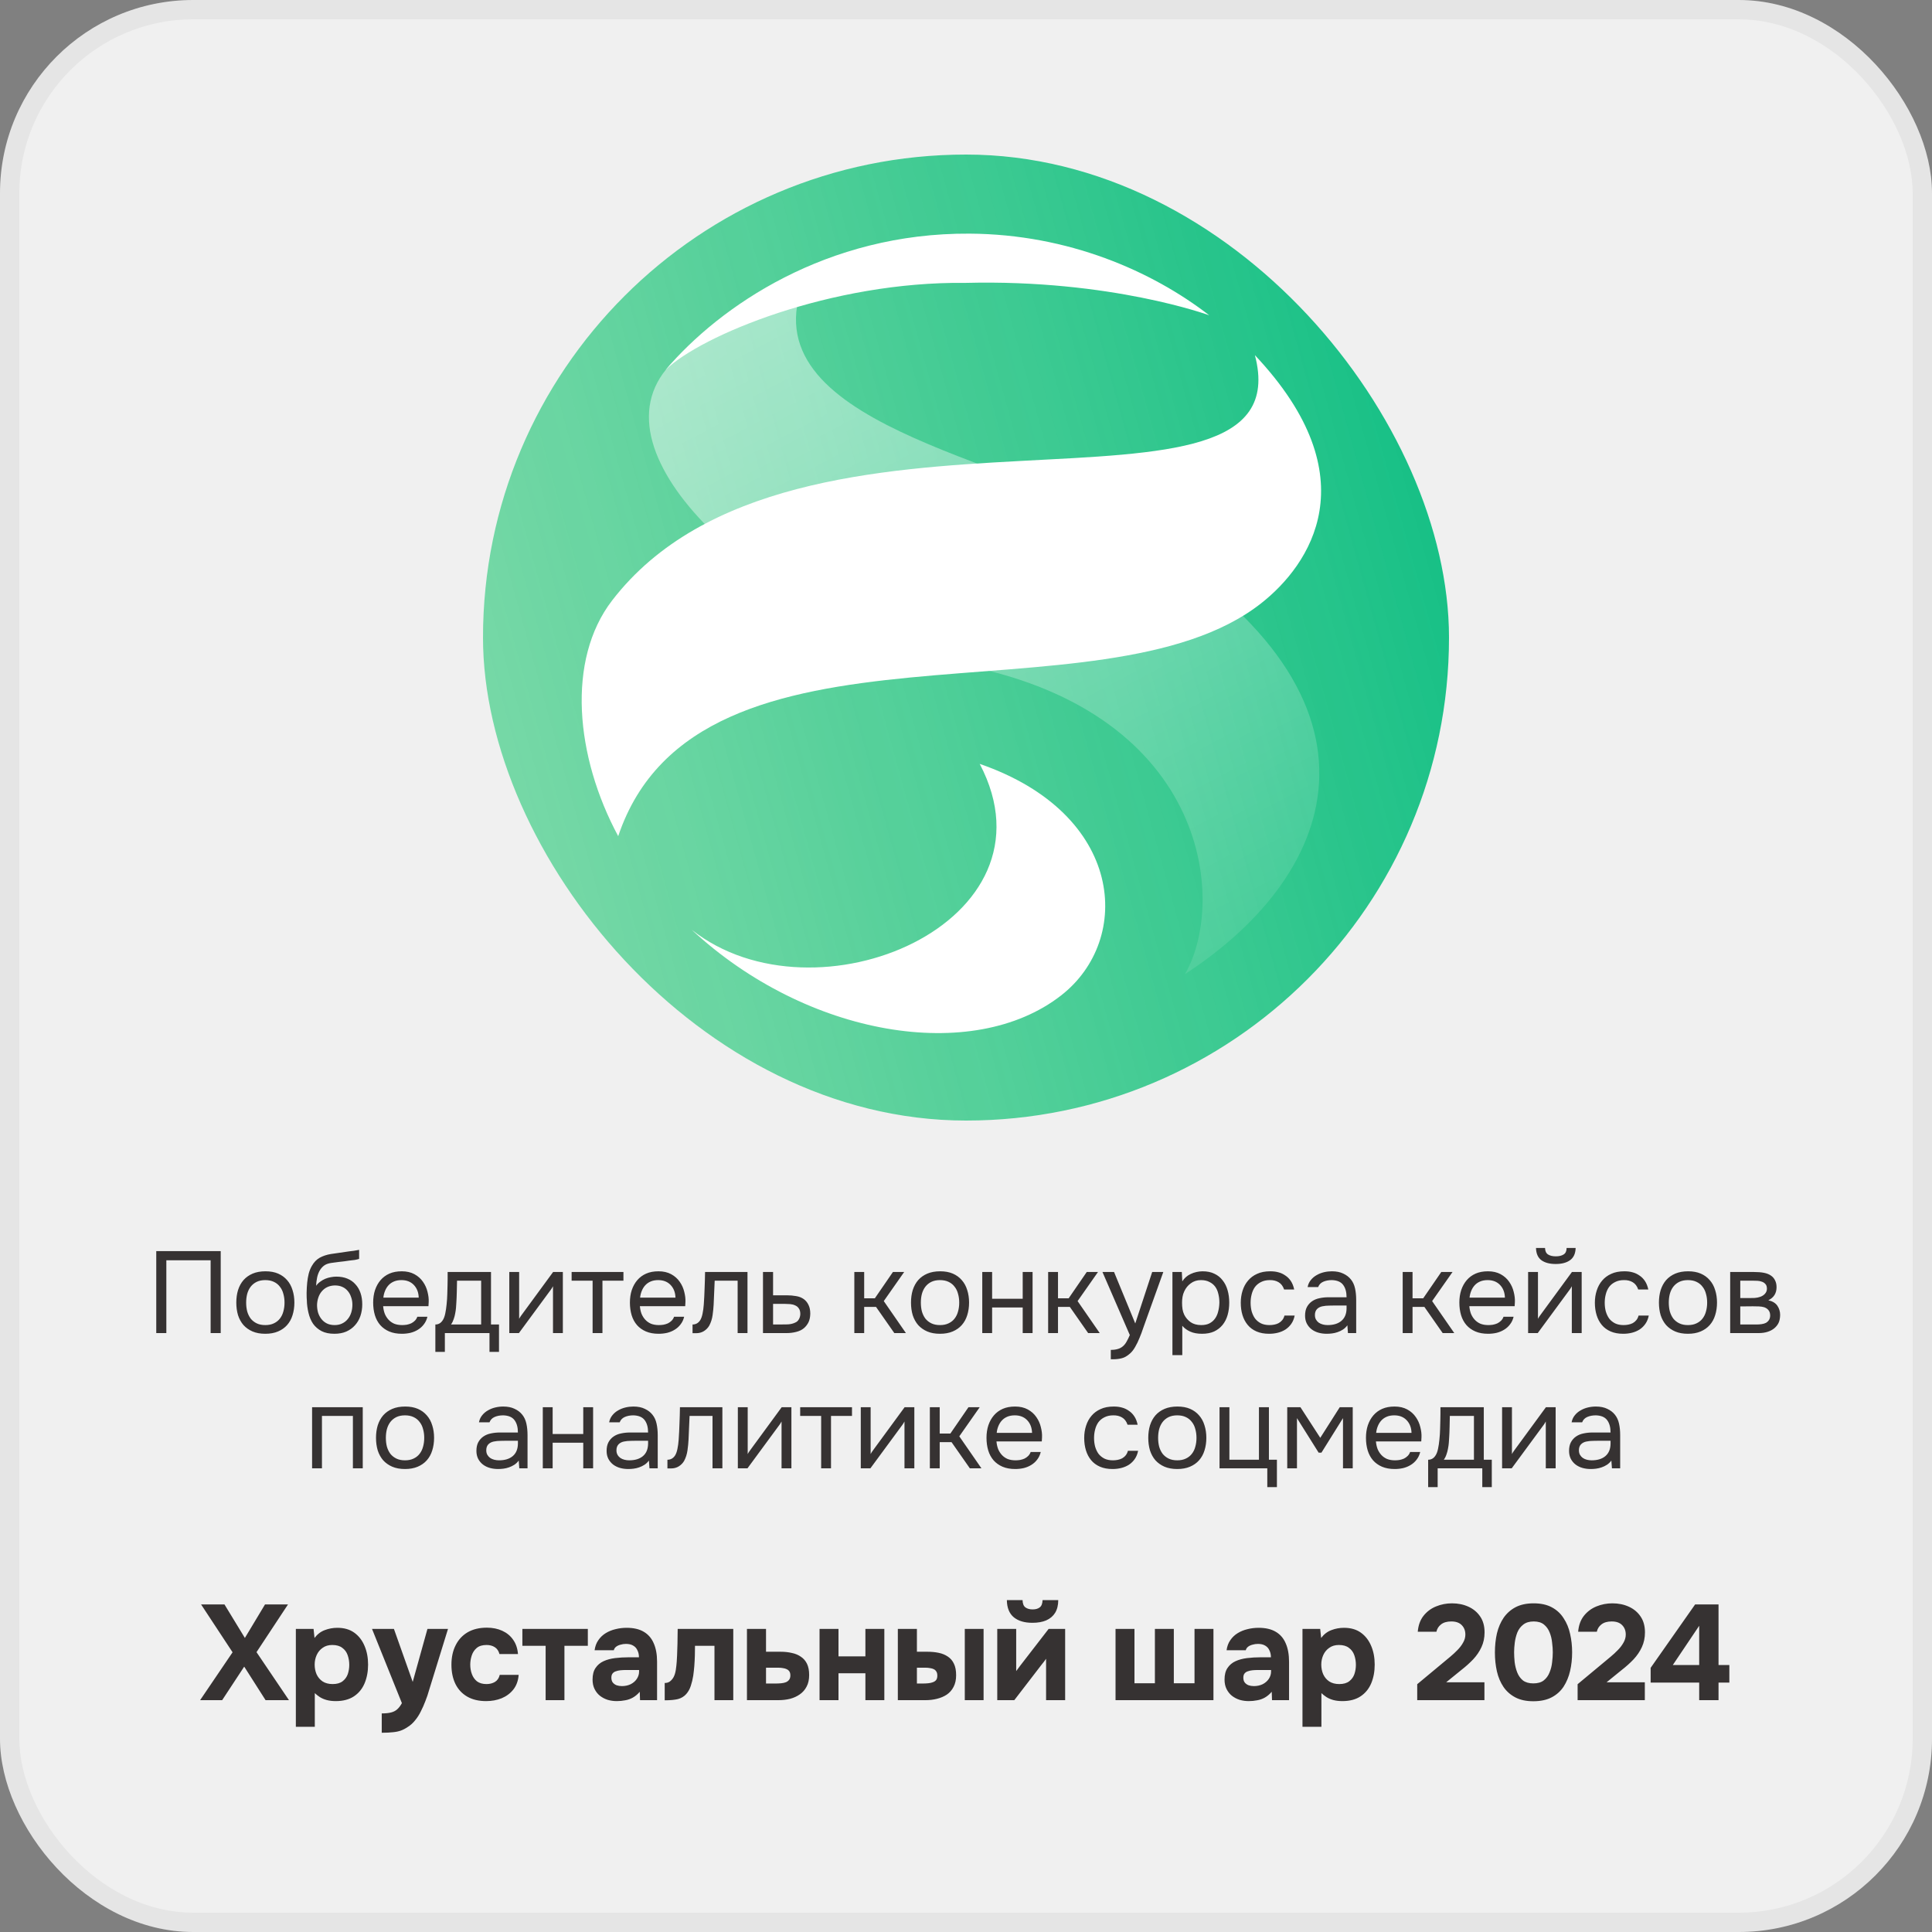
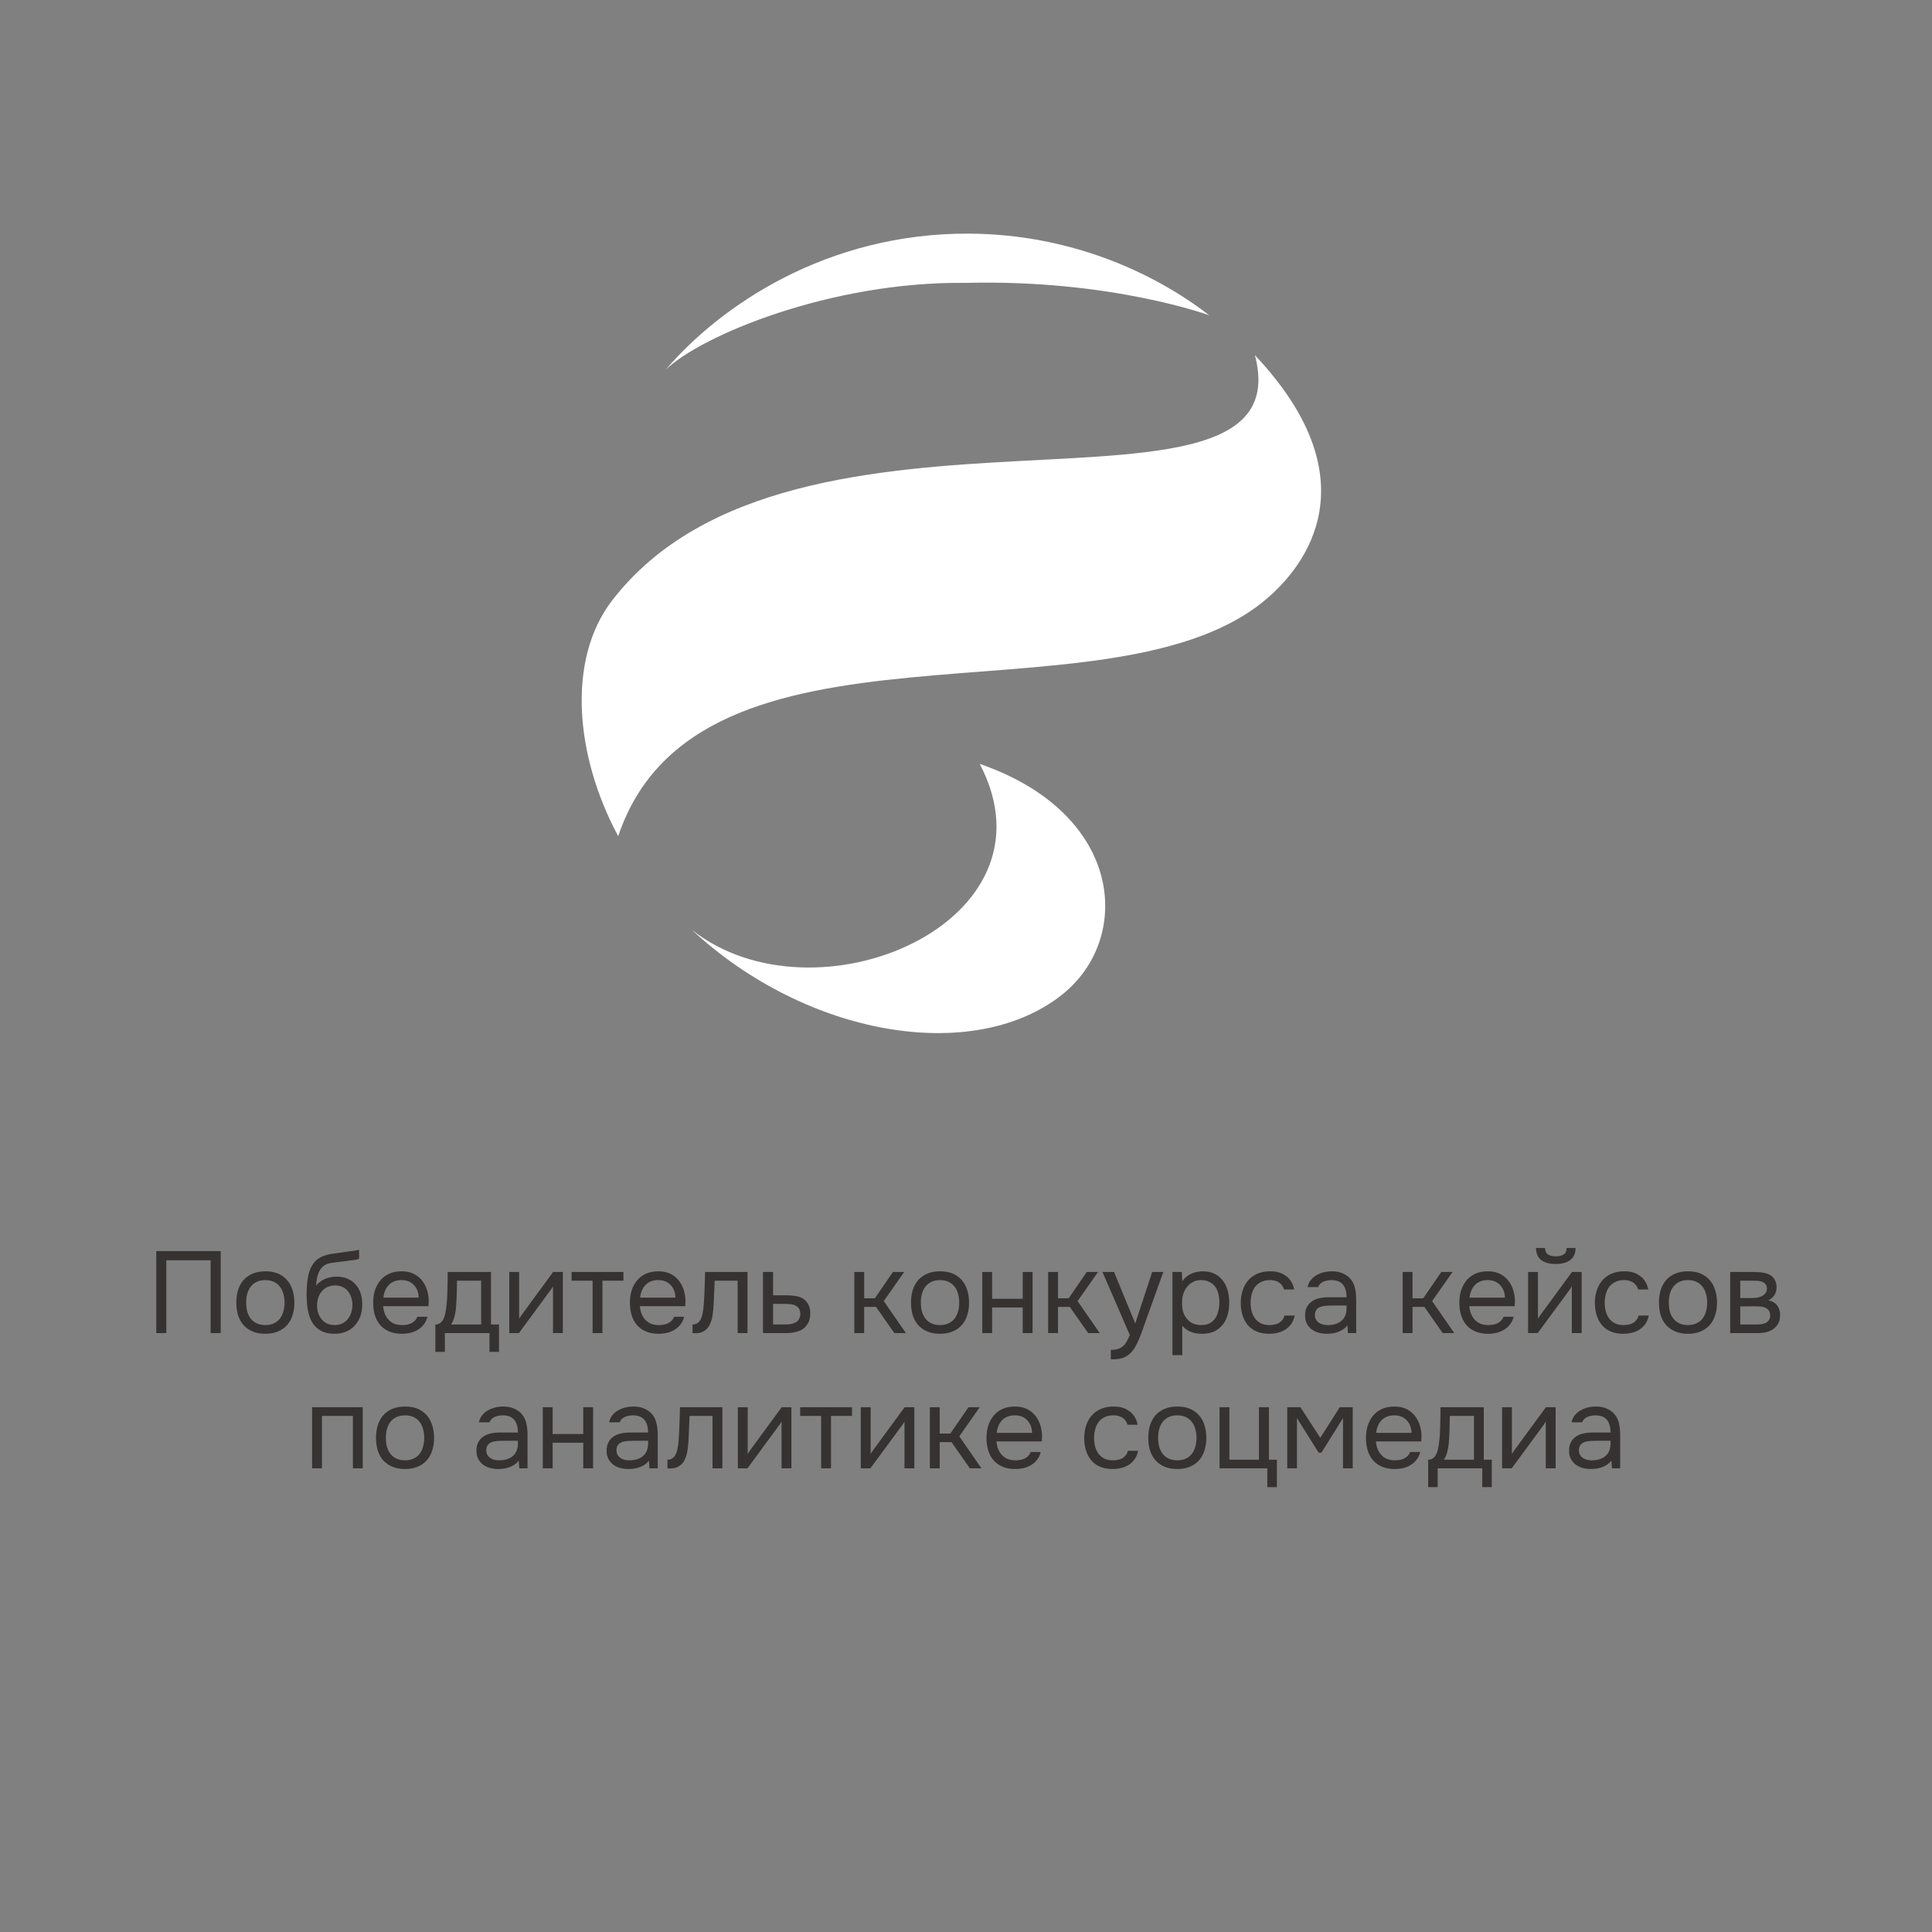
<svg xmlns="http://www.w3.org/2000/svg" width="100" height="100" viewBox="0 0 100 100" fill="none">
  <rect x="0" y="0" width="100" height="100" fill="#808080" stroke="none" />
-   <rect width="100" height="100" rx="10" fill="#F0F0F0" />
-   <rect x="0.5" y="0.5" width="99" height="99" rx="9.5" stroke="black" stroke-opacity="0.05" />
  <path d="M11.424 69H10.902V65.232H8.61V69H8.088V64.758H11.424V69ZM13.743 65.802C13.995 65.802 14.213 65.842 14.397 65.922C14.581 66.002 14.735 66.114 14.859 66.258C14.987 66.402 15.081 66.574 15.141 66.774C15.205 66.97 15.237 67.186 15.237 67.422C15.237 67.658 15.205 67.876 15.141 68.076C15.081 68.272 14.987 68.442 14.859 68.586C14.735 68.726 14.579 68.836 14.391 68.916C14.203 68.996 13.983 69.036 13.731 69.036C13.479 69.036 13.259 68.996 13.071 68.916C12.887 68.836 12.731 68.726 12.603 68.586C12.479 68.442 12.385 68.272 12.321 68.076C12.261 67.876 12.231 67.658 12.231 67.422C12.231 67.186 12.261 66.97 12.321 66.774C12.385 66.574 12.479 66.402 12.603 66.258C12.731 66.114 12.889 66.002 13.077 65.922C13.265 65.842 13.487 65.802 13.743 65.802ZM13.731 68.586C13.903 68.586 14.051 68.556 14.175 68.496C14.303 68.436 14.407 68.354 14.487 68.25C14.571 68.142 14.631 68.018 14.667 67.878C14.707 67.738 14.727 67.586 14.727 67.422C14.727 67.262 14.707 67.112 14.667 66.972C14.631 66.828 14.571 66.704 14.487 66.6C14.407 66.492 14.303 66.408 14.175 66.348C14.051 66.288 13.903 66.258 13.731 66.258C13.559 66.258 13.411 66.288 13.287 66.348C13.163 66.408 13.059 66.492 12.975 66.6C12.895 66.704 12.835 66.828 12.795 66.972C12.759 67.112 12.741 67.262 12.741 67.422C12.741 67.586 12.759 67.738 12.795 67.878C12.835 68.018 12.895 68.142 12.975 68.25C13.059 68.354 13.163 68.436 13.287 68.496C13.411 68.556 13.559 68.586 13.731 68.586ZM16.362 66.552C16.422 66.468 16.492 66.398 16.572 66.342C16.652 66.282 16.738 66.232 16.83 66.192C16.926 66.152 17.022 66.124 17.118 66.108C17.218 66.088 17.314 66.078 17.406 66.078C17.622 66.078 17.812 66.112 17.976 66.18C18.144 66.248 18.284 66.346 18.396 66.474C18.512 66.598 18.6 66.748 18.66 66.924C18.72 67.1 18.75 67.296 18.75 67.512C18.75 67.728 18.718 67.93 18.654 68.118C18.59 68.302 18.496 68.462 18.372 68.598C18.252 68.734 18.102 68.842 17.922 68.922C17.746 68.998 17.542 69.036 17.31 69.036C17.046 69.036 16.824 68.99 16.644 68.898C16.464 68.802 16.318 68.676 16.206 68.52C16.098 68.36 16.018 68.17 15.966 67.95C15.914 67.73 15.886 67.514 15.882 67.302C15.874 67.238 15.87 67.11 15.87 66.918C15.874 66.722 15.884 66.546 15.9 66.39C15.916 66.23 15.942 66.076 15.978 65.928C16.018 65.776 16.072 65.642 16.14 65.526C16.248 65.334 16.384 65.192 16.548 65.1C16.716 65.008 16.908 64.944 17.124 64.908C17.192 64.896 17.344 64.874 17.58 64.842C17.82 64.806 17.984 64.782 18.072 64.77C18.148 64.762 18.23 64.752 18.318 64.74C18.41 64.724 18.5 64.708 18.588 64.692V65.16C18.528 65.18 18.454 65.198 18.366 65.214C18.278 65.226 18.178 65.238 18.066 65.25C17.986 65.262 17.902 65.274 17.814 65.286C17.73 65.294 17.642 65.304 17.55 65.316C17.462 65.324 17.326 65.342 17.142 65.37C17.006 65.39 16.894 65.428 16.806 65.484C16.722 65.54 16.648 65.614 16.584 65.706C16.508 65.818 16.452 65.954 16.416 66.114C16.384 66.27 16.366 66.416 16.362 66.552ZM17.322 68.586C17.47 68.586 17.6 68.558 17.712 68.502C17.828 68.446 17.924 68.37 18 68.274C18.08 68.178 18.14 68.066 18.18 67.938C18.22 67.81 18.24 67.674 18.24 67.53C18.24 67.39 18.218 67.26 18.174 67.14C18.134 67.016 18.076 66.91 18 66.822C17.924 66.73 17.832 66.66 17.724 66.612C17.616 66.56 17.484 66.534 17.328 66.534C17.184 66.538 17.056 66.566 16.944 66.618C16.832 66.67 16.736 66.744 16.656 66.84C16.576 66.932 16.516 67.04 16.476 67.164C16.436 67.284 16.414 67.41 16.41 67.542C16.41 67.682 16.428 67.816 16.464 67.944C16.504 68.068 16.562 68.178 16.638 68.274C16.714 68.37 16.808 68.446 16.92 68.502C17.036 68.558 17.17 68.586 17.322 68.586ZM19.831 67.608C19.843 67.748 19.871 67.878 19.915 67.998C19.963 68.114 20.027 68.216 20.107 68.304C20.187 68.392 20.285 68.462 20.401 68.514C20.521 68.562 20.659 68.586 20.815 68.586C20.891 68.586 20.969 68.58 21.049 68.568C21.133 68.552 21.211 68.528 21.283 68.496C21.355 68.46 21.419 68.414 21.475 68.358C21.531 68.302 21.573 68.234 21.601 68.154H22.123C22.087 68.306 22.025 68.438 21.937 68.55C21.853 68.662 21.751 68.754 21.631 68.826C21.515 68.898 21.385 68.952 21.241 68.988C21.097 69.02 20.951 69.036 20.803 69.036C20.551 69.036 20.331 68.996 20.143 68.916C19.959 68.836 19.805 68.726 19.681 68.586C19.557 68.442 19.465 68.272 19.405 68.076C19.345 67.876 19.315 67.658 19.315 67.422C19.315 67.186 19.347 66.97 19.411 66.774C19.479 66.574 19.575 66.402 19.699 66.258C19.823 66.114 19.975 66.002 20.155 65.922C20.335 65.842 20.549 65.802 20.797 65.802C21.049 65.802 21.267 65.852 21.451 65.952C21.635 66.052 21.783 66.184 21.895 66.348C22.007 66.508 22.085 66.682 22.129 66.87C22.177 67.058 22.197 67.232 22.189 67.392C22.189 67.428 22.187 67.464 22.183 67.5C22.183 67.536 22.181 67.572 22.177 67.608H19.831ZM21.673 67.164C21.665 66.896 21.581 66.678 21.421 66.51C21.261 66.342 21.047 66.258 20.779 66.258C20.631 66.258 20.501 66.282 20.389 66.33C20.277 66.378 20.183 66.444 20.107 66.528C20.031 66.612 19.971 66.71 19.927 66.822C19.883 66.93 19.855 67.044 19.843 67.164H21.673ZM23.164 66.534C23.168 66.418 23.17 66.302 23.17 66.186C23.17 66.07 23.17 65.954 23.17 65.838H25.414V68.556H25.828V69.972H25.336V69H23.026V69.972H22.534V68.556C22.694 68.556 22.82 68.484 22.912 68.34C22.968 68.26 23.012 68.146 23.044 67.998C23.076 67.846 23.1 67.686 23.116 67.518C23.136 67.334 23.148 67.152 23.152 66.972C23.16 66.788 23.164 66.642 23.164 66.534ZM24.904 66.288H23.656C23.652 66.456 23.648 66.644 23.644 66.852C23.64 67.06 23.632 67.254 23.62 67.434C23.616 67.514 23.61 67.602 23.602 67.698C23.594 67.79 23.58 67.886 23.56 67.986C23.544 68.082 23.518 68.18 23.482 68.28C23.45 68.38 23.404 68.472 23.344 68.556H24.904V66.288ZM26.859 69H26.361V65.838H26.871V68.262C26.899 68.206 26.937 68.146 26.985 68.082C27.033 68.014 27.071 67.962 27.099 67.926L28.629 65.838H29.133V69H28.623V66.576C28.591 66.636 28.555 66.694 28.515 66.75C28.479 66.802 28.445 66.848 28.413 66.888L26.859 69ZM32.269 65.838V66.288H31.183V69H30.673V66.288H29.587V65.838H32.269ZM33.12 67.608C33.132 67.748 33.16 67.878 33.204 67.998C33.252 68.114 33.316 68.216 33.396 68.304C33.476 68.392 33.574 68.462 33.69 68.514C33.81 68.562 33.948 68.586 34.104 68.586C34.18 68.586 34.258 68.58 34.338 68.568C34.422 68.552 34.5 68.528 34.572 68.496C34.644 68.46 34.708 68.414 34.764 68.358C34.82 68.302 34.862 68.234 34.89 68.154H35.412C35.376 68.306 35.314 68.438 35.226 68.55C35.142 68.662 35.04 68.754 34.92 68.826C34.804 68.898 34.674 68.952 34.53 68.988C34.386 69.02 34.24 69.036 34.092 69.036C33.84 69.036 33.62 68.996 33.432 68.916C33.248 68.836 33.094 68.726 32.97 68.586C32.846 68.442 32.754 68.272 32.694 68.076C32.634 67.876 32.604 67.658 32.604 67.422C32.604 67.186 32.636 66.97 32.7 66.774C32.768 66.574 32.864 66.402 32.988 66.258C33.112 66.114 33.264 66.002 33.444 65.922C33.624 65.842 33.838 65.802 34.086 65.802C34.338 65.802 34.556 65.852 34.74 65.952C34.924 66.052 35.072 66.184 35.184 66.348C35.296 66.508 35.374 66.682 35.418 66.87C35.466 67.058 35.486 67.232 35.478 67.392C35.478 67.428 35.476 67.464 35.472 67.5C35.472 67.536 35.47 67.572 35.466 67.608H33.12ZM34.962 67.164C34.954 66.896 34.87 66.678 34.71 66.51C34.55 66.342 34.336 66.258 34.068 66.258C33.92 66.258 33.79 66.282 33.678 66.33C33.566 66.378 33.472 66.444 33.396 66.528C33.32 66.612 33.26 66.71 33.216 66.822C33.172 66.93 33.144 67.044 33.132 67.164H34.962ZM36.428 67.518C36.448 67.23 36.462 66.95 36.47 66.678C36.482 66.406 36.49 66.126 36.494 65.838H38.69V69H38.18V66.288H36.992L36.938 67.53C36.93 67.69 36.912 67.87 36.884 68.07C36.856 68.27 36.798 68.452 36.71 68.616C36.642 68.732 36.55 68.826 36.434 68.898C36.318 68.97 36.184 69.006 36.032 69.006H35.846V68.556C36.006 68.556 36.134 68.488 36.23 68.352C36.286 68.272 36.33 68.156 36.362 68.004C36.394 67.852 36.416 67.69 36.428 67.518ZM39.492 65.838H40.014V67.044H40.71C40.89 67.044 41.056 67.058 41.208 67.086C41.36 67.11 41.492 67.162 41.604 67.242C41.712 67.322 41.794 67.424 41.85 67.548C41.91 67.668 41.94 67.818 41.94 67.998C41.936 68.178 41.904 68.328 41.844 68.448C41.784 68.564 41.708 68.662 41.616 68.742C41.508 68.834 41.372 68.9 41.208 68.94C41.048 68.98 40.884 69 40.716 69H39.492V65.838ZM40.314 68.556C40.466 68.556 40.618 68.554 40.77 68.55C40.922 68.542 41.054 68.51 41.166 68.454C41.242 68.422 41.302 68.368 41.346 68.292C41.394 68.212 41.42 68.12 41.424 68.016C41.424 67.892 41.398 67.794 41.346 67.722C41.298 67.65 41.234 67.598 41.154 67.566C41.078 67.53 40.992 67.508 40.896 67.5C40.8 67.492 40.706 67.488 40.614 67.488H40.014V68.556H40.314ZM44.22 69V65.838H44.73V67.2H45.282L46.218 65.838H46.8L45.744 67.344L46.89 69H46.29L45.342 67.644H44.73V69H44.22ZM48.665 65.802C48.917 65.802 49.135 65.842 49.319 65.922C49.503 66.002 49.657 66.114 49.781 66.258C49.909 66.402 50.003 66.574 50.063 66.774C50.127 66.97 50.159 67.186 50.159 67.422C50.159 67.658 50.127 67.876 50.063 68.076C50.003 68.272 49.909 68.442 49.781 68.586C49.657 68.726 49.501 68.836 49.313 68.916C49.125 68.996 48.905 69.036 48.653 69.036C48.401 69.036 48.181 68.996 47.993 68.916C47.809 68.836 47.653 68.726 47.525 68.586C47.401 68.442 47.307 68.272 47.243 68.076C47.183 67.876 47.153 67.658 47.153 67.422C47.153 67.186 47.183 66.97 47.243 66.774C47.307 66.574 47.401 66.402 47.525 66.258C47.653 66.114 47.811 66.002 47.999 65.922C48.187 65.842 48.409 65.802 48.665 65.802ZM48.653 68.586C48.825 68.586 48.973 68.556 49.097 68.496C49.225 68.436 49.329 68.354 49.409 68.25C49.493 68.142 49.553 68.018 49.589 67.878C49.629 67.738 49.649 67.586 49.649 67.422C49.649 67.262 49.629 67.112 49.589 66.972C49.553 66.828 49.493 66.704 49.409 66.6C49.329 66.492 49.225 66.408 49.097 66.348C48.973 66.288 48.825 66.258 48.653 66.258C48.481 66.258 48.333 66.288 48.209 66.348C48.085 66.408 47.981 66.492 47.897 66.6C47.817 66.704 47.757 66.828 47.717 66.972C47.681 67.112 47.663 67.262 47.663 67.422C47.663 67.586 47.681 67.738 47.717 67.878C47.757 68.018 47.817 68.142 47.897 68.25C47.981 68.354 48.085 68.436 48.209 68.496C48.333 68.556 48.481 68.586 48.653 68.586ZM50.842 69V65.838H51.352V67.224H52.935V65.838H53.446V69H52.935V67.674H51.352V69H50.842ZM54.252 69V65.838H54.762V67.2H55.314L56.25 65.838H56.832L55.776 67.344L56.922 69H56.322L55.374 67.644H54.762V69H54.252ZM59.637 65.838H60.213L59.319 68.328C59.271 68.456 59.219 68.602 59.163 68.766C59.111 68.926 59.051 69.086 58.983 69.246C58.919 69.41 58.845 69.564 58.761 69.708C58.681 69.852 58.591 69.968 58.491 70.056C58.343 70.188 58.201 70.27 58.065 70.302C57.929 70.338 57.775 70.356 57.603 70.356H57.495V69.87C57.639 69.87 57.761 69.854 57.861 69.822C57.961 69.794 58.047 69.748 58.119 69.684C58.195 69.62 58.259 69.54 58.311 69.444C58.367 69.348 58.423 69.234 58.479 69.102L57.063 65.838H57.663L58.761 68.502L59.637 65.838ZM61.195 70.14H60.685V65.838H61.171L61.195 66.324C61.303 66.152 61.449 66.024 61.633 65.94C61.821 65.852 62.023 65.806 62.239 65.802C62.483 65.802 62.689 65.844 62.857 65.928C63.029 66.008 63.171 66.122 63.283 66.27C63.399 66.414 63.485 66.586 63.541 66.786C63.597 66.982 63.625 67.194 63.625 67.422C63.625 67.654 63.597 67.868 63.541 68.064C63.485 68.26 63.399 68.43 63.283 68.574C63.167 68.718 63.021 68.832 62.845 68.916C62.669 68.996 62.459 69.036 62.215 69.036C61.975 69.036 61.771 68.998 61.603 68.922C61.435 68.846 61.299 68.746 61.195 68.622V70.14ZM62.173 68.586C62.345 68.586 62.489 68.556 62.605 68.496C62.725 68.432 62.821 68.348 62.893 68.244C62.969 68.136 63.023 68.012 63.055 67.872C63.091 67.732 63.111 67.582 63.115 67.422C63.115 67.262 63.097 67.112 63.061 66.972C63.029 66.828 62.975 66.704 62.899 66.6C62.823 66.496 62.723 66.414 62.599 66.354C62.479 66.29 62.333 66.258 62.161 66.258C61.957 66.258 61.781 66.314 61.633 66.426C61.485 66.534 61.373 66.672 61.297 66.84C61.253 66.932 61.223 67.028 61.207 67.128C61.191 67.224 61.183 67.324 61.183 67.428C61.183 67.548 61.191 67.66 61.207 67.764C61.223 67.864 61.253 67.96 61.297 68.052C61.373 68.204 61.483 68.332 61.627 68.436C61.775 68.536 61.957 68.586 62.173 68.586ZM65.692 69.036C65.439 69.036 65.222 68.996 65.037 68.916C64.853 68.836 64.701 68.724 64.582 68.58C64.462 68.436 64.371 68.266 64.311 68.07C64.251 67.874 64.222 67.66 64.222 67.428C64.222 67.204 64.254 66.994 64.317 66.798C64.382 66.598 64.475 66.426 64.6 66.282C64.724 66.134 64.879 66.018 65.067 65.934C65.255 65.846 65.484 65.802 65.751 65.802C65.912 65.802 66.053 65.82 66.177 65.856C66.302 65.888 66.418 65.942 66.525 66.018C66.638 66.09 66.734 66.186 66.814 66.306C66.894 66.426 66.951 66.572 66.987 66.744H66.466C66.406 66.568 66.309 66.442 66.177 66.366C66.049 66.29 65.897 66.254 65.722 66.258C65.549 66.258 65.397 66.292 65.266 66.36C65.138 66.424 65.034 66.51 64.954 66.618C64.877 66.726 64.822 66.852 64.785 66.996C64.749 67.136 64.731 67.28 64.731 67.428C64.731 67.584 64.749 67.732 64.785 67.872C64.826 68.012 64.883 68.136 64.96 68.244C65.04 68.348 65.141 68.432 65.266 68.496C65.389 68.556 65.537 68.586 65.71 68.586C65.793 68.586 65.876 68.578 65.956 68.562C66.04 68.546 66.115 68.52 66.183 68.484C66.255 68.444 66.317 68.392 66.37 68.328C66.421 68.264 66.46 68.186 66.484 68.094H67.011C66.98 68.258 66.921 68.4 66.838 68.52C66.757 68.636 66.657 68.734 66.537 68.814C66.418 68.89 66.285 68.946 66.141 68.982C65.998 69.018 65.847 69.036 65.692 69.036ZM69.74 68.598C69.672 68.69 69.594 68.764 69.506 68.82C69.418 68.876 69.326 68.92 69.23 68.952C69.138 68.984 69.044 69.006 68.948 69.018C68.856 69.03 68.764 69.036 68.672 69.036C68.524 69.036 68.384 69.018 68.252 68.982C68.12 68.946 68 68.888 67.892 68.808C67.788 68.728 67.704 68.628 67.64 68.508C67.58 68.388 67.55 68.252 67.55 68.1C67.55 67.92 67.582 67.77 67.646 67.65C67.714 67.526 67.804 67.426 67.916 67.35C68.028 67.274 68.156 67.222 68.3 67.194C68.448 67.162 68.604 67.146 68.768 67.146H69.698C69.698 66.878 69.64 66.666 69.524 66.51C69.408 66.35 69.212 66.266 68.936 66.258C68.768 66.258 68.62 66.286 68.492 66.342C68.364 66.398 68.276 66.49 68.228 66.618H67.682C67.71 66.474 67.766 66.352 67.85 66.252C67.934 66.148 68.034 66.064 68.15 66C68.266 65.932 68.392 65.882 68.528 65.85C68.664 65.818 68.8 65.802 68.936 65.802C69.172 65.802 69.37 65.842 69.53 65.922C69.694 65.998 69.826 66.1 69.926 66.228C70.026 66.352 70.096 66.504 70.136 66.684C70.176 66.864 70.196 67.066 70.196 67.29V69H69.77L69.74 68.598ZM69.14 67.572C69.044 67.572 68.932 67.574 68.804 67.578C68.68 67.578 68.56 67.59 68.444 67.614C68.328 67.638 68.234 67.688 68.162 67.764C68.094 67.84 68.06 67.94 68.06 68.064C68.06 68.156 68.078 68.234 68.114 68.298C68.15 68.362 68.198 68.416 68.258 68.46C68.322 68.504 68.394 68.536 68.474 68.556C68.554 68.576 68.636 68.586 68.72 68.586C69.02 68.586 69.256 68.514 69.428 68.37C69.604 68.222 69.694 68.008 69.698 67.728V67.572H69.14ZM72.603 69V65.838H73.113V67.2H73.665L74.601 65.838H75.183L74.127 67.344L75.273 69H74.673L73.725 67.644H73.113V69H72.603ZM76.052 67.608C76.064 67.748 76.092 67.878 76.136 67.998C76.184 68.114 76.248 68.216 76.328 68.304C76.408 68.392 76.506 68.462 76.622 68.514C76.742 68.562 76.88 68.586 77.036 68.586C77.112 68.586 77.19 68.58 77.27 68.568C77.354 68.552 77.432 68.528 77.504 68.496C77.576 68.46 77.64 68.414 77.696 68.358C77.752 68.302 77.794 68.234 77.822 68.154H78.344C78.308 68.306 78.246 68.438 78.158 68.55C78.074 68.662 77.972 68.754 77.852 68.826C77.736 68.898 77.606 68.952 77.462 68.988C77.318 69.02 77.172 69.036 77.024 69.036C76.772 69.036 76.552 68.996 76.364 68.916C76.18 68.836 76.026 68.726 75.902 68.586C75.778 68.442 75.686 68.272 75.626 68.076C75.566 67.876 75.536 67.658 75.536 67.422C75.536 67.186 75.568 66.97 75.632 66.774C75.7 66.574 75.796 66.402 75.92 66.258C76.044 66.114 76.196 66.002 76.376 65.922C76.556 65.842 76.77 65.802 77.018 65.802C77.27 65.802 77.488 65.852 77.672 65.952C77.856 66.052 78.004 66.184 78.116 66.348C78.228 66.508 78.306 66.682 78.35 66.87C78.398 67.058 78.418 67.232 78.41 67.392C78.41 67.428 78.408 67.464 78.404 67.5C78.404 67.536 78.402 67.572 78.398 67.608H76.052ZM77.894 67.164C77.886 66.896 77.802 66.678 77.642 66.51C77.482 66.342 77.268 66.258 77 66.258C76.852 66.258 76.722 66.282 76.61 66.33C76.498 66.378 76.404 66.444 76.328 66.528C76.252 66.612 76.192 66.71 76.148 66.822C76.104 66.93 76.076 67.044 76.064 67.164H77.894ZM80.529 65.028C80.697 65.028 80.831 64.996 80.931 64.932C81.035 64.868 81.087 64.756 81.087 64.596H81.555C81.547 64.884 81.451 65.094 81.267 65.226C81.087 65.358 80.839 65.424 80.523 65.424C80.207 65.424 79.959 65.358 79.779 65.226C79.603 65.094 79.511 64.884 79.503 64.596H79.971C79.975 64.756 80.027 64.868 80.127 64.932C80.227 64.996 80.361 65.028 80.529 65.028ZM79.593 69H79.095V65.838H79.605V68.262C79.633 68.206 79.671 68.146 79.719 68.082C79.767 68.014 79.805 67.962 79.833 67.926L81.363 65.838H81.867V69H81.357V66.576C81.325 66.636 81.289 66.694 81.249 66.75C81.213 66.802 81.179 66.848 81.147 66.888L79.593 69ZM84.02 69.036C83.768 69.036 83.55 68.996 83.366 68.916C83.182 68.836 83.03 68.724 82.91 68.58C82.79 68.436 82.7 68.266 82.64 68.07C82.58 67.874 82.55 67.66 82.55 67.428C82.55 67.204 82.582 66.994 82.646 66.798C82.71 66.598 82.804 66.426 82.928 66.282C83.052 66.134 83.208 66.018 83.396 65.934C83.584 65.846 83.812 65.802 84.08 65.802C84.24 65.802 84.382 65.82 84.506 65.856C84.63 65.888 84.746 65.942 84.854 66.018C84.966 66.09 85.062 66.186 85.142 66.306C85.222 66.426 85.28 66.572 85.316 66.744H84.794C84.734 66.568 84.638 66.442 84.506 66.366C84.378 66.29 84.226 66.254 84.05 66.258C83.878 66.258 83.726 66.292 83.594 66.36C83.466 66.424 83.362 66.51 83.282 66.618C83.206 66.726 83.15 66.852 83.114 66.996C83.078 67.136 83.06 67.28 83.06 67.428C83.06 67.584 83.078 67.732 83.114 67.872C83.154 68.012 83.212 68.136 83.288 68.244C83.368 68.348 83.47 68.432 83.594 68.496C83.718 68.556 83.866 68.586 84.038 68.586C84.122 68.586 84.204 68.578 84.284 68.562C84.368 68.546 84.444 68.52 84.512 68.484C84.584 68.444 84.646 68.392 84.698 68.328C84.75 68.264 84.788 68.186 84.812 68.094H85.34C85.308 68.258 85.25 68.4 85.166 68.52C85.086 68.636 84.986 68.734 84.866 68.814C84.746 68.89 84.614 68.946 84.47 68.982C84.326 69.018 84.176 69.036 84.02 69.036ZM87.378 65.802C87.63 65.802 87.848 65.842 88.032 65.922C88.216 66.002 88.37 66.114 88.494 66.258C88.622 66.402 88.716 66.574 88.776 66.774C88.84 66.97 88.872 67.186 88.872 67.422C88.872 67.658 88.84 67.876 88.776 68.076C88.716 68.272 88.622 68.442 88.494 68.586C88.37 68.726 88.214 68.836 88.026 68.916C87.838 68.996 87.618 69.036 87.366 69.036C87.114 69.036 86.894 68.996 86.706 68.916C86.522 68.836 86.366 68.726 86.238 68.586C86.114 68.442 86.02 68.272 85.956 68.076C85.896 67.876 85.866 67.658 85.866 67.422C85.866 67.186 85.896 66.97 85.956 66.774C86.02 66.574 86.114 66.402 86.238 66.258C86.366 66.114 86.524 66.002 86.712 65.922C86.9 65.842 87.122 65.802 87.378 65.802ZM87.366 68.586C87.538 68.586 87.686 68.556 87.81 68.496C87.938 68.436 88.042 68.354 88.122 68.25C88.206 68.142 88.266 68.018 88.302 67.878C88.342 67.738 88.362 67.586 88.362 67.422C88.362 67.262 88.342 67.112 88.302 66.972C88.266 66.828 88.206 66.704 88.122 66.6C88.042 66.492 87.938 66.408 87.81 66.348C87.686 66.288 87.538 66.258 87.366 66.258C87.194 66.258 87.046 66.288 86.922 66.348C86.798 66.408 86.694 66.492 86.61 66.6C86.53 66.704 86.47 66.828 86.43 66.972C86.394 67.112 86.376 67.262 86.376 67.422C86.376 67.586 86.394 67.738 86.43 67.878C86.47 68.018 86.53 68.142 86.61 68.25C86.694 68.354 86.798 68.436 86.922 68.496C87.046 68.556 87.194 68.586 87.366 68.586ZM89.554 65.838H90.778C90.982 65.838 91.156 65.852 91.3 65.88C91.448 65.908 91.572 65.958 91.672 66.03C91.76 66.09 91.828 66.17 91.876 66.27C91.928 66.37 91.954 66.488 91.954 66.624C91.954 66.94 91.812 67.166 91.528 67.302C91.744 67.35 91.9 67.444 91.996 67.584C92.092 67.724 92.14 67.884 92.14 68.064C92.136 68.232 92.108 68.37 92.056 68.478C92.004 68.582 91.93 68.674 91.834 68.754C91.742 68.83 91.628 68.89 91.492 68.934C91.356 68.978 91.202 69 91.03 69H89.554V65.838ZM90.076 66.288V67.188H90.514C90.614 67.188 90.716 67.186 90.82 67.182C90.924 67.174 91.016 67.156 91.096 67.128C91.196 67.096 91.28 67.044 91.348 66.972C91.416 66.9 91.452 66.814 91.456 66.714C91.456 66.598 91.43 66.514 91.378 66.462C91.33 66.406 91.27 66.366 91.198 66.342C91.126 66.314 91.048 66.298 90.964 66.294C90.88 66.29 90.802 66.288 90.73 66.288H90.076ZM90.076 68.556H90.91C91.002 68.556 91.09 68.55 91.174 68.538C91.262 68.526 91.338 68.504 91.402 68.472C91.466 68.436 91.518 68.388 91.558 68.328C91.598 68.268 91.62 68.192 91.624 68.1C91.624 67.98 91.596 67.886 91.54 67.818C91.484 67.746 91.408 67.694 91.312 67.662C91.232 67.638 91.142 67.624 91.042 67.62C90.942 67.616 90.838 67.614 90.73 67.614L90.076 67.62V68.556ZM16.154 76V72.838H18.776V76H18.266V73.288H16.664V76H16.154ZM20.974 72.802C21.226 72.802 21.444 72.842 21.628 72.922C21.812 73.002 21.966 73.114 22.09 73.258C22.218 73.402 22.312 73.574 22.372 73.774C22.436 73.97 22.468 74.186 22.468 74.422C22.468 74.658 22.436 74.876 22.372 75.076C22.312 75.272 22.218 75.442 22.09 75.586C21.966 75.726 21.81 75.836 21.622 75.916C21.434 75.996 21.214 76.036 20.962 76.036C20.71 76.036 20.49 75.996 20.302 75.916C20.118 75.836 19.962 75.726 19.834 75.586C19.71 75.442 19.616 75.272 19.552 75.076C19.492 74.876 19.462 74.658 19.462 74.422C19.462 74.186 19.492 73.97 19.552 73.774C19.616 73.574 19.71 73.402 19.834 73.258C19.962 73.114 20.12 73.002 20.308 72.922C20.496 72.842 20.718 72.802 20.974 72.802ZM20.962 75.586C21.134 75.586 21.282 75.556 21.406 75.496C21.534 75.436 21.638 75.354 21.718 75.25C21.802 75.142 21.862 75.018 21.898 74.878C21.938 74.738 21.958 74.586 21.958 74.422C21.958 74.262 21.938 74.112 21.898 73.972C21.862 73.828 21.802 73.704 21.718 73.6C21.638 73.492 21.534 73.408 21.406 73.348C21.282 73.288 21.134 73.258 20.962 73.258C20.79 73.258 20.642 73.288 20.518 73.348C20.394 73.408 20.29 73.492 20.206 73.6C20.126 73.704 20.066 73.828 20.026 73.972C19.99 74.112 19.972 74.262 19.972 74.422C19.972 74.586 19.99 74.738 20.026 74.878C20.066 75.018 20.126 75.142 20.206 75.25C20.29 75.354 20.394 75.436 20.518 75.496C20.642 75.556 20.79 75.586 20.962 75.586ZM26.849 75.598C26.781 75.69 26.703 75.764 26.615 75.82C26.527 75.876 26.435 75.92 26.339 75.952C26.247 75.984 26.153 76.006 26.057 76.018C25.965 76.03 25.873 76.036 25.781 76.036C25.633 76.036 25.493 76.018 25.361 75.982C25.229 75.946 25.109 75.888 25.001 75.808C24.897 75.728 24.813 75.628 24.749 75.508C24.689 75.388 24.659 75.252 24.659 75.1C24.659 74.92 24.691 74.77 24.755 74.65C24.823 74.526 24.913 74.426 25.025 74.35C25.137 74.274 25.265 74.222 25.409 74.194C25.557 74.162 25.713 74.146 25.877 74.146H26.807C26.807 73.878 26.749 73.666 26.633 73.51C26.517 73.35 26.321 73.266 26.045 73.258C25.877 73.258 25.729 73.286 25.601 73.342C25.473 73.398 25.385 73.49 25.337 73.618H24.791C24.819 73.474 24.875 73.352 24.959 73.252C25.043 73.148 25.143 73.064 25.259 73C25.375 72.932 25.501 72.882 25.637 72.85C25.773 72.818 25.909 72.802 26.045 72.802C26.281 72.802 26.479 72.842 26.639 72.922C26.803 72.998 26.935 73.1 27.035 73.228C27.135 73.352 27.205 73.504 27.245 73.684C27.285 73.864 27.305 74.066 27.305 74.29V76H26.879L26.849 75.598ZM26.249 74.572C26.153 74.572 26.041 74.574 25.913 74.578C25.789 74.578 25.669 74.59 25.553 74.614C25.437 74.638 25.343 74.688 25.271 74.764C25.203 74.84 25.169 74.94 25.169 75.064C25.169 75.156 25.187 75.234 25.223 75.298C25.259 75.362 25.307 75.416 25.367 75.46C25.431 75.504 25.503 75.536 25.583 75.556C25.663 75.576 25.745 75.586 25.829 75.586C26.129 75.586 26.365 75.514 26.537 75.37C26.713 75.222 26.803 75.008 26.807 74.728V74.572H26.249ZM28.095 76V72.838H28.605V74.224H30.189V72.838H30.699V76H30.189V74.674H28.605V76H28.095ZM33.587 75.598C33.52 75.69 33.441 75.764 33.353 75.82C33.266 75.876 33.173 75.92 33.078 75.952C32.986 75.984 32.892 76.006 32.795 76.018C32.703 76.03 32.611 76.036 32.52 76.036C32.371 76.036 32.231 76.018 32.099 75.982C31.968 75.946 31.848 75.888 31.739 75.808C31.636 75.728 31.552 75.628 31.488 75.508C31.427 75.388 31.398 75.252 31.398 75.1C31.398 74.92 31.43 74.77 31.494 74.65C31.561 74.526 31.651 74.426 31.764 74.35C31.875 74.274 32.004 74.222 32.148 74.194C32.295 74.162 32.452 74.146 32.615 74.146H33.545C33.545 73.878 33.487 73.666 33.371 73.51C33.255 73.35 33.059 73.266 32.783 73.258C32.615 73.258 32.468 73.286 32.34 73.342C32.212 73.398 32.123 73.49 32.075 73.618H31.529C31.558 73.474 31.613 73.352 31.698 73.252C31.782 73.148 31.881 73.064 31.997 73C32.114 72.932 32.239 72.882 32.376 72.85C32.511 72.818 32.648 72.802 32.783 72.802C33.02 72.802 33.218 72.842 33.377 72.922C33.541 72.998 33.673 73.1 33.773 73.228C33.873 73.352 33.944 73.504 33.983 73.684C34.023 73.864 34.044 74.066 34.044 74.29V76H33.617L33.587 75.598ZM32.987 74.572C32.892 74.572 32.779 74.574 32.651 74.578C32.528 74.578 32.407 74.59 32.291 74.614C32.175 74.638 32.081 74.688 32.01 74.764C31.942 74.84 31.907 74.94 31.907 75.064C31.907 75.156 31.925 75.234 31.962 75.298C31.997 75.362 32.045 75.416 32.105 75.46C32.169 75.504 32.242 75.536 32.322 75.556C32.401 75.576 32.483 75.586 32.568 75.586C32.867 75.586 33.103 75.514 33.276 75.37C33.452 75.222 33.541 75.008 33.545 74.728V74.572H32.987ZM35.128 74.518C35.148 74.23 35.162 73.95 35.17 73.678C35.182 73.406 35.19 73.126 35.194 72.838H37.39V76H36.88V73.288H35.692L35.638 74.53C35.63 74.69 35.612 74.87 35.584 75.07C35.556 75.27 35.498 75.452 35.41 75.616C35.342 75.732 35.25 75.826 35.134 75.898C35.018 75.97 34.884 76.006 34.732 76.006H34.546V75.556C34.706 75.556 34.834 75.488 34.93 75.352C34.986 75.272 35.03 75.156 35.062 75.004C35.094 74.852 35.116 74.69 35.128 74.518ZM38.689 76H38.191V72.838H38.701V75.262C38.729 75.206 38.767 75.146 38.815 75.082C38.863 75.014 38.901 74.962 38.929 74.926L40.459 72.838H40.963V76H40.453V73.576C40.421 73.636 40.385 73.694 40.345 73.75C40.309 73.802 40.275 73.848 40.243 73.888L38.689 76ZM44.099 72.838V73.288H43.013V76H42.503V73.288H41.417V72.838H44.099ZM45.052 76H44.554V72.838H45.064V75.262C45.092 75.206 45.13 75.146 45.178 75.082C45.226 75.014 45.264 74.962 45.292 74.926L46.822 72.838H47.326V76H46.816V73.576C46.784 73.636 46.748 73.694 46.708 73.75C46.672 73.802 46.638 73.848 46.606 73.888L45.052 76ZM48.129 76V72.838H48.639V74.2H49.191L50.127 72.838H50.709L49.653 74.344L50.799 76H50.199L49.251 74.644H48.639V76H48.129ZM51.577 74.608C51.589 74.748 51.617 74.878 51.661 74.998C51.709 75.114 51.773 75.216 51.853 75.304C51.933 75.392 52.031 75.462 52.147 75.514C52.267 75.562 52.405 75.586 52.561 75.586C52.637 75.586 52.715 75.58 52.795 75.568C52.879 75.552 52.957 75.528 53.029 75.496C53.101 75.46 53.165 75.414 53.221 75.358C53.277 75.302 53.319 75.234 53.347 75.154H53.869C53.833 75.306 53.771 75.438 53.683 75.55C53.599 75.662 53.497 75.754 53.377 75.826C53.261 75.898 53.131 75.952 52.987 75.988C52.843 76.02 52.697 76.036 52.549 76.036C52.297 76.036 52.077 75.996 51.889 75.916C51.705 75.836 51.551 75.726 51.427 75.586C51.303 75.442 51.211 75.272 51.151 75.076C51.091 74.876 51.061 74.658 51.061 74.422C51.061 74.186 51.093 73.97 51.157 73.774C51.225 73.574 51.321 73.402 51.445 73.258C51.569 73.114 51.721 73.002 51.901 72.922C52.081 72.842 52.295 72.802 52.543 72.802C52.795 72.802 53.013 72.852 53.197 72.952C53.381 73.052 53.529 73.184 53.641 73.348C53.753 73.508 53.831 73.682 53.875 73.87C53.923 74.058 53.943 74.232 53.935 74.392C53.935 74.428 53.933 74.464 53.929 74.5C53.929 74.536 53.927 74.572 53.923 74.608H51.577ZM53.419 74.164C53.411 73.896 53.327 73.678 53.167 73.51C53.007 73.342 52.793 73.258 52.525 73.258C52.377 73.258 52.247 73.282 52.135 73.33C52.023 73.378 51.929 73.444 51.853 73.528C51.777 73.612 51.717 73.71 51.673 73.822C51.629 73.93 51.601 74.044 51.589 74.164H53.419ZM57.588 76.036C57.336 76.036 57.118 75.996 56.934 75.916C56.75 75.836 56.598 75.724 56.478 75.58C56.358 75.436 56.268 75.266 56.208 75.07C56.148 74.874 56.118 74.66 56.118 74.428C56.118 74.204 56.15 73.994 56.214 73.798C56.278 73.598 56.372 73.426 56.496 73.282C56.62 73.134 56.776 73.018 56.964 72.934C57.152 72.846 57.38 72.802 57.648 72.802C57.808 72.802 57.95 72.82 58.074 72.856C58.198 72.888 58.314 72.942 58.422 73.018C58.534 73.09 58.63 73.186 58.71 73.306C58.79 73.426 58.848 73.572 58.884 73.744H58.362C58.302 73.568 58.206 73.442 58.074 73.366C57.946 73.29 57.794 73.254 57.618 73.258C57.446 73.258 57.294 73.292 57.162 73.36C57.034 73.424 56.93 73.51 56.85 73.618C56.774 73.726 56.718 73.852 56.682 73.996C56.646 74.136 56.628 74.28 56.628 74.428C56.628 74.584 56.646 74.732 56.682 74.872C56.722 75.012 56.78 75.136 56.856 75.244C56.936 75.348 57.038 75.432 57.162 75.496C57.286 75.556 57.434 75.586 57.606 75.586C57.69 75.586 57.772 75.578 57.852 75.562C57.936 75.546 58.012 75.52 58.08 75.484C58.152 75.444 58.214 75.392 58.266 75.328C58.318 75.264 58.356 75.186 58.38 75.094H58.908C58.876 75.258 58.818 75.4 58.734 75.52C58.654 75.636 58.554 75.734 58.434 75.814C58.314 75.89 58.182 75.946 58.038 75.982C57.894 76.018 57.744 76.036 57.588 76.036ZM60.946 72.802C61.198 72.802 61.416 72.842 61.6 72.922C61.784 73.002 61.938 73.114 62.062 73.258C62.19 73.402 62.284 73.574 62.344 73.774C62.408 73.97 62.44 74.186 62.44 74.422C62.44 74.658 62.408 74.876 62.344 75.076C62.284 75.272 62.19 75.442 62.062 75.586C61.938 75.726 61.782 75.836 61.594 75.916C61.406 75.996 61.186 76.036 60.934 76.036C60.682 76.036 60.462 75.996 60.274 75.916C60.09 75.836 59.934 75.726 59.806 75.586C59.682 75.442 59.588 75.272 59.524 75.076C59.464 74.876 59.434 74.658 59.434 74.422C59.434 74.186 59.464 73.97 59.524 73.774C59.588 73.574 59.682 73.402 59.806 73.258C59.934 73.114 60.092 73.002 60.28 72.922C60.468 72.842 60.69 72.802 60.946 72.802ZM60.934 75.586C61.106 75.586 61.254 75.556 61.378 75.496C61.506 75.436 61.61 75.354 61.69 75.25C61.774 75.142 61.834 75.018 61.87 74.878C61.91 74.738 61.93 74.586 61.93 74.422C61.93 74.262 61.91 74.112 61.87 73.972C61.834 73.828 61.774 73.704 61.69 73.6C61.61 73.492 61.506 73.408 61.378 73.348C61.254 73.288 61.106 73.258 60.934 73.258C60.762 73.258 60.614 73.288 60.49 73.348C60.366 73.408 60.262 73.492 60.178 73.6C60.098 73.704 60.038 73.828 59.998 73.972C59.962 74.112 59.944 74.262 59.944 74.422C59.944 74.586 59.962 74.738 59.998 74.878C60.038 75.018 60.098 75.142 60.178 75.25C60.262 75.354 60.366 75.436 60.49 75.496C60.614 75.556 60.762 75.586 60.934 75.586ZM65.163 75.556V72.838H65.679V75.556H66.093V76.972H65.595V76H63.123V72.838H63.633V75.556H65.163ZM66.627 72.838H67.311L68.337 74.422L69.345 72.838H70.017V76H69.513V73.402L68.397 75.19H68.253L67.131 73.402V76H66.627V72.838ZM71.218 74.608C71.23 74.748 71.258 74.878 71.302 74.998C71.35 75.114 71.414 75.216 71.494 75.304C71.574 75.392 71.672 75.462 71.788 75.514C71.908 75.562 72.046 75.586 72.202 75.586C72.278 75.586 72.356 75.58 72.436 75.568C72.52 75.552 72.598 75.528 72.67 75.496C72.742 75.46 72.806 75.414 72.862 75.358C72.918 75.302 72.96 75.234 72.988 75.154H73.51C73.474 75.306 73.412 75.438 73.324 75.55C73.24 75.662 73.138 75.754 73.018 75.826C72.902 75.898 72.772 75.952 72.628 75.988C72.484 76.02 72.338 76.036 72.19 76.036C71.938 76.036 71.718 75.996 71.53 75.916C71.346 75.836 71.192 75.726 71.068 75.586C70.944 75.442 70.852 75.272 70.792 75.076C70.732 74.876 70.702 74.658 70.702 74.422C70.702 74.186 70.734 73.97 70.798 73.774C70.866 73.574 70.962 73.402 71.086 73.258C71.21 73.114 71.362 73.002 71.542 72.922C71.722 72.842 71.936 72.802 72.184 72.802C72.436 72.802 72.654 72.852 72.838 72.952C73.022 73.052 73.17 73.184 73.282 73.348C73.394 73.508 73.472 73.682 73.516 73.87C73.564 74.058 73.584 74.232 73.576 74.392C73.576 74.428 73.574 74.464 73.57 74.5C73.57 74.536 73.568 74.572 73.564 74.608H71.218ZM73.06 74.164C73.052 73.896 72.968 73.678 72.808 73.51C72.648 73.342 72.434 73.258 72.166 73.258C72.018 73.258 71.888 73.282 71.776 73.33C71.664 73.378 71.57 73.444 71.494 73.528C71.418 73.612 71.358 73.71 71.314 73.822C71.27 73.93 71.242 74.044 71.23 74.164H73.06ZM74.551 73.534C74.555 73.418 74.557 73.302 74.557 73.186C74.557 73.07 74.557 72.954 74.557 72.838H76.801V75.556H77.215V76.972H76.723V76H74.413V76.972H73.921V75.556C74.081 75.556 74.207 75.484 74.299 75.34C74.355 75.26 74.399 75.146 74.431 74.998C74.463 74.846 74.487 74.686 74.503 74.518C74.523 74.334 74.535 74.152 74.539 73.972C74.547 73.788 74.551 73.642 74.551 73.534ZM76.291 73.288H75.043C75.039 73.456 75.035 73.644 75.031 73.852C75.027 74.06 75.019 74.254 75.007 74.434C75.003 74.514 74.997 74.602 74.989 74.698C74.981 74.79 74.967 74.886 74.947 74.986C74.931 75.082 74.905 75.18 74.869 75.28C74.837 75.38 74.791 75.472 74.731 75.556H76.291V73.288ZM78.246 76H77.748V72.838H78.258V75.262C78.286 75.206 78.324 75.146 78.372 75.082C78.42 75.014 78.458 74.962 78.486 74.926L80.016 72.838H80.52V76H80.01V73.576C79.978 73.636 79.942 73.694 79.902 73.75C79.866 73.802 79.832 73.848 79.8 73.888L78.246 76ZM83.404 75.598C83.336 75.69 83.258 75.764 83.17 75.82C83.082 75.876 82.99 75.92 82.894 75.952C82.802 75.984 82.708 76.006 82.612 76.018C82.52 76.03 82.428 76.036 82.336 76.036C82.188 76.036 82.048 76.018 81.916 75.982C81.784 75.946 81.664 75.888 81.556 75.808C81.452 75.728 81.368 75.628 81.304 75.508C81.244 75.388 81.214 75.252 81.214 75.1C81.214 74.92 81.246 74.77 81.31 74.65C81.378 74.526 81.468 74.426 81.58 74.35C81.692 74.274 81.82 74.222 81.964 74.194C82.112 74.162 82.268 74.146 82.432 74.146H83.362C83.362 73.878 83.304 73.666 83.188 73.51C83.072 73.35 82.876 73.266 82.6 73.258C82.432 73.258 82.284 73.286 82.156 73.342C82.028 73.398 81.94 73.49 81.892 73.618H81.346C81.374 73.474 81.43 73.352 81.514 73.252C81.598 73.148 81.698 73.064 81.814 73C81.93 72.932 82.056 72.882 82.192 72.85C82.328 72.818 82.464 72.802 82.6 72.802C82.836 72.802 83.034 72.842 83.194 72.922C83.358 72.998 83.49 73.1 83.59 73.228C83.69 73.352 83.76 73.504 83.8 73.684C83.84 73.864 83.86 74.066 83.86 74.29V76H83.434L83.404 75.598ZM82.804 74.572C82.708 74.572 82.596 74.574 82.468 74.578C82.344 74.578 82.224 74.59 82.108 74.614C81.992 74.638 81.898 74.688 81.826 74.764C81.758 74.84 81.724 74.94 81.724 75.064C81.724 75.156 81.742 75.234 81.778 75.298C81.814 75.362 81.862 75.416 81.922 75.46C81.986 75.504 82.058 75.536 82.138 75.556C82.218 75.576 82.3 75.586 82.384 75.586C82.684 75.586 82.92 75.514 83.092 75.37C83.268 75.222 83.358 75.008 83.362 74.728V74.572H82.804Z" fill="#363232" />
-   <path d="M10.358 88L12.038 85.522L10.407 83.044H11.618L12.675 84.78L13.718 83.044H14.908L13.277 85.515L14.957 88H13.746L12.64 86.264L11.499 88H10.358ZM15.313 89.379V84.311H16.23L16.279 84.78C16.429 84.584 16.606 84.449 16.811 84.374C17.017 84.295 17.234 84.255 17.462 84.255C17.812 84.255 18.104 84.339 18.337 84.507C18.571 84.675 18.748 84.904 18.869 85.193C18.991 85.478 19.052 85.8 19.052 86.159C19.052 86.518 18.991 86.843 18.869 87.132C18.748 87.417 18.564 87.641 18.317 87.804C18.069 87.967 17.756 88.049 17.378 88.049C17.206 88.049 17.049 88.03 16.91 87.993C16.774 87.956 16.655 87.904 16.552 87.839C16.454 87.774 16.368 87.706 16.294 87.636V89.379H15.313ZM17.218 87.167C17.437 87.167 17.61 87.118 17.735 87.02C17.861 86.922 17.95 86.798 18.002 86.649C18.053 86.495 18.078 86.336 18.078 86.173C18.078 85.996 18.05 85.828 17.994 85.669C17.939 85.51 17.845 85.384 17.715 85.291C17.588 85.193 17.416 85.144 17.197 85.144C17 85.144 16.835 85.193 16.7 85.291C16.564 85.384 16.462 85.508 16.392 85.662C16.322 85.816 16.287 85.982 16.287 86.159C16.287 86.336 16.319 86.502 16.384 86.656C16.454 86.81 16.557 86.934 16.692 87.027C16.832 87.12 17.008 87.167 17.218 87.167ZM19.759 89.687V88.686C19.955 88.686 20.116 88.67 20.242 88.637C20.373 88.604 20.48 88.548 20.564 88.469C20.648 88.394 20.728 88.289 20.802 88.154L19.255 84.311H20.389L21.362 87.055L22.125 84.311H23.189L22.209 87.482C22.158 87.669 22.095 87.855 22.02 88.042C21.95 88.229 21.871 88.408 21.782 88.581C21.698 88.754 21.598 88.91 21.481 89.05C21.369 89.19 21.241 89.304 21.096 89.393C20.98 89.472 20.863 89.533 20.746 89.575C20.63 89.617 20.494 89.645 20.34 89.659C20.186 89.678 19.993 89.687 19.759 89.687ZM25.159 88.049C24.78 88.049 24.456 87.972 24.186 87.818C23.919 87.664 23.716 87.447 23.576 87.167C23.436 86.882 23.366 86.549 23.366 86.166C23.366 85.779 23.439 85.443 23.584 85.158C23.728 84.869 23.936 84.645 24.206 84.486C24.482 84.327 24.813 84.248 25.201 84.248C25.499 84.248 25.765 84.302 25.998 84.409C26.232 84.516 26.419 84.67 26.558 84.871C26.703 85.072 26.787 85.319 26.811 85.613H25.852C25.809 85.45 25.728 85.331 25.607 85.256C25.49 85.181 25.35 85.144 25.186 85.144C24.967 85.144 24.797 85.195 24.675 85.298C24.554 85.401 24.468 85.531 24.416 85.69C24.365 85.849 24.34 86.005 24.34 86.159C24.34 86.332 24.367 86.495 24.424 86.649C24.48 86.803 24.568 86.929 24.689 87.027C24.816 87.12 24.979 87.167 25.18 87.167C25.348 87.167 25.494 87.13 25.62 87.055C25.747 86.976 25.828 86.854 25.866 86.691H26.846C26.822 86.994 26.731 87.246 26.573 87.447C26.414 87.648 26.211 87.799 25.963 87.902C25.721 88 25.453 88.049 25.159 88.049ZM28.242 88V85.186H27.038V84.311H30.426V85.186H29.215V88H28.242ZM31.924 88.049C31.765 88.049 31.611 88.028 31.462 87.986C31.313 87.939 31.177 87.869 31.056 87.776C30.939 87.683 30.846 87.566 30.776 87.426C30.706 87.286 30.671 87.123 30.671 86.936C30.671 86.684 30.723 86.483 30.825 86.334C30.928 86.18 31.066 86.063 31.238 85.984C31.411 85.905 31.609 85.851 31.833 85.823C32.062 85.795 32.297 85.781 32.54 85.781H33.072C33.072 85.646 33.047 85.527 32.995 85.424C32.949 85.317 32.876 85.235 32.778 85.179C32.68 85.118 32.554 85.088 32.4 85.088C32.302 85.088 32.206 85.102 32.113 85.13C32.025 85.153 31.95 85.188 31.889 85.235C31.828 85.282 31.789 85.342 31.77 85.417H30.776C30.804 85.212 30.869 85.037 30.972 84.892C31.075 84.743 31.203 84.621 31.357 84.528C31.511 84.435 31.679 84.367 31.861 84.325C32.048 84.278 32.239 84.255 32.435 84.255C32.794 84.255 33.089 84.323 33.317 84.458C33.55 84.593 33.723 84.792 33.835 85.053C33.952 85.314 34.01 85.634 34.01 86.012V88H33.128L33.114 87.566C33.007 87.692 32.888 87.792 32.757 87.867C32.631 87.937 32.498 87.984 32.358 88.007C32.218 88.035 32.074 88.049 31.924 88.049ZM32.19 87.272C32.358 87.272 32.51 87.239 32.645 87.174C32.781 87.104 32.886 87.013 32.96 86.901C33.039 86.784 33.079 86.656 33.079 86.516V86.439H32.407C32.304 86.439 32.206 86.444 32.113 86.453C32.025 86.462 31.943 86.481 31.868 86.509C31.798 86.532 31.742 86.572 31.7 86.628C31.663 86.679 31.644 86.749 31.644 86.838C31.644 86.936 31.668 87.018 31.714 87.083C31.765 87.148 31.833 87.197 31.917 87.23C32.001 87.258 32.092 87.272 32.19 87.272ZM34.405 88.007V87.111C34.512 87.111 34.601 87.085 34.671 87.034C34.745 86.978 34.808 86.906 34.86 86.817C34.916 86.714 34.955 86.588 34.979 86.439C35.002 86.29 35.018 86.143 35.028 85.998C35.042 85.797 35.051 85.59 35.056 85.375C35.065 85.16 35.07 84.96 35.07 84.773C35.074 84.586 35.077 84.432 35.077 84.311H37.954V88H36.981V85.186H35.973C35.973 85.335 35.97 85.501 35.966 85.683C35.961 85.86 35.952 86.04 35.938 86.222C35.924 86.399 35.905 86.57 35.882 86.733C35.854 86.915 35.812 87.09 35.756 87.258C35.704 87.421 35.625 87.564 35.518 87.685C35.406 87.811 35.263 87.897 35.091 87.944C34.918 87.986 34.689 88.007 34.405 88.007ZM38.662 88V84.311H39.649V85.494H40.398C40.613 85.494 40.809 85.515 40.986 85.557C41.168 85.594 41.324 85.66 41.455 85.753C41.59 85.842 41.695 85.963 41.77 86.117C41.845 86.271 41.882 86.465 41.882 86.698C41.882 86.936 41.838 87.137 41.749 87.3C41.665 87.463 41.548 87.596 41.399 87.699C41.254 87.802 41.086 87.879 40.895 87.93C40.704 87.977 40.503 88 40.293 88H38.662ZM39.649 87.139H40.139C40.246 87.139 40.347 87.134 40.44 87.125C40.533 87.116 40.615 87.097 40.685 87.069C40.755 87.036 40.809 86.994 40.846 86.943C40.888 86.887 40.909 86.812 40.909 86.719C40.909 86.635 40.893 86.567 40.86 86.516C40.827 86.465 40.781 86.425 40.72 86.397C40.664 86.369 40.599 86.35 40.524 86.341C40.454 86.327 40.377 86.32 40.293 86.32H39.649V87.139ZM42.42 88V84.311H43.4V85.732H44.793V84.311H45.773V88H44.793V86.607H43.4V88H42.42ZM46.472 88V84.311H47.459V85.494H48.005C48.215 85.494 48.409 85.513 48.586 85.55C48.768 85.587 48.927 85.653 49.062 85.746C49.198 85.835 49.303 85.958 49.377 86.117C49.452 86.271 49.489 86.469 49.489 86.712C49.489 86.945 49.445 87.146 49.356 87.314C49.272 87.477 49.156 87.61 49.006 87.713C48.857 87.811 48.687 87.883 48.495 87.93C48.309 87.977 48.113 88 47.907 88H46.472ZM47.459 87.139H47.746C47.858 87.139 47.959 87.134 48.047 87.125C48.141 87.116 48.222 87.097 48.292 87.069C48.367 87.041 48.423 87.001 48.46 86.95C48.498 86.894 48.516 86.822 48.516 86.733C48.516 86.644 48.5 86.574 48.467 86.523C48.435 86.467 48.39 86.425 48.334 86.397C48.278 86.369 48.213 86.35 48.138 86.341C48.068 86.327 47.994 86.32 47.914 86.32H47.459V87.139ZM49.937 88V84.311H50.91V88H49.937ZM51.618 88V84.311H52.598V86.495C52.631 86.448 52.666 86.402 52.703 86.355C52.74 86.304 52.773 86.259 52.801 86.222L54.278 84.311H55.132V88H54.145V85.858C54.112 85.909 54.075 85.961 54.033 86.012C53.996 86.059 53.958 86.105 53.921 86.152L52.5 88H51.618ZM53.438 83.996C53.027 83.996 52.705 83.9 52.472 83.709C52.239 83.513 52.12 83.217 52.115 82.82H52.927C52.932 83.002 52.981 83.128 53.074 83.198C53.172 83.268 53.296 83.303 53.445 83.303C53.604 83.303 53.727 83.268 53.816 83.198C53.909 83.128 53.958 83.002 53.963 82.82H54.775C54.775 83.081 54.721 83.301 54.614 83.478C54.507 83.651 54.353 83.781 54.152 83.87C53.956 83.954 53.718 83.996 53.438 83.996ZM57.74 88V84.311H58.72V87.125H59.777V84.311H60.757V87.125H61.828V84.311H62.808V88H57.74ZM64.635 88.049C64.476 88.049 64.322 88.028 64.173 87.986C64.023 87.939 63.888 87.869 63.767 87.776C63.65 87.683 63.557 87.566 63.487 87.426C63.417 87.286 63.382 87.123 63.382 86.936C63.382 86.684 63.433 86.483 63.536 86.334C63.638 86.18 63.776 86.063 63.949 85.984C64.121 85.905 64.32 85.851 64.544 85.823C64.772 85.795 65.008 85.781 65.251 85.781H65.783C65.783 85.646 65.757 85.527 65.706 85.424C65.659 85.317 65.587 85.235 65.489 85.179C65.391 85.118 65.265 85.088 65.111 85.088C65.013 85.088 64.917 85.102 64.824 85.13C64.735 85.153 64.66 85.188 64.6 85.235C64.539 85.282 64.499 85.342 64.481 85.417H63.487C63.515 85.212 63.58 85.037 63.683 84.892C63.785 84.743 63.914 84.621 64.068 84.528C64.222 84.435 64.39 84.367 64.572 84.325C64.758 84.278 64.95 84.255 65.146 84.255C65.505 84.255 65.799 84.323 66.028 84.458C66.261 84.593 66.434 84.792 66.546 85.053C66.662 85.314 66.721 85.634 66.721 86.012V88H65.839L65.825 87.566C65.717 87.692 65.598 87.792 65.468 87.867C65.342 87.937 65.209 87.984 65.069 88.007C64.929 88.035 64.784 88.049 64.635 88.049ZM64.901 87.272C65.069 87.272 65.22 87.239 65.356 87.174C65.491 87.104 65.596 87.013 65.671 86.901C65.75 86.784 65.79 86.656 65.79 86.516V86.439H65.118C65.015 86.439 64.917 86.444 64.824 86.453C64.735 86.462 64.653 86.481 64.579 86.509C64.509 86.532 64.453 86.572 64.411 86.628C64.373 86.679 64.355 86.749 64.355 86.838C64.355 86.936 64.378 87.018 64.425 87.083C64.476 87.148 64.544 87.197 64.628 87.23C64.712 87.258 64.803 87.272 64.901 87.272ZM67.416 89.379V84.311H68.333L68.382 84.78C68.531 84.584 68.709 84.449 68.914 84.374C69.12 84.295 69.337 84.255 69.565 84.255C69.915 84.255 70.207 84.339 70.44 84.507C70.674 84.675 70.851 84.904 70.972 85.193C71.094 85.478 71.154 85.8 71.154 86.159C71.154 86.518 71.094 86.843 70.972 87.132C70.851 87.417 70.666 87.641 70.419 87.804C70.172 87.967 69.859 88.049 69.481 88.049C69.308 88.049 69.152 88.03 69.012 87.993C68.877 87.956 68.758 87.904 68.655 87.839C68.557 87.774 68.471 87.706 68.396 87.636V89.379H67.416ZM69.32 87.167C69.54 87.167 69.712 87.118 69.838 87.02C69.964 86.922 70.053 86.798 70.104 86.649C70.156 86.495 70.181 86.336 70.181 86.173C70.181 85.996 70.153 85.828 70.097 85.669C70.041 85.51 69.948 85.384 69.817 85.291C69.691 85.193 69.519 85.144 69.299 85.144C69.103 85.144 68.938 85.193 68.802 85.291C68.667 85.384 68.564 85.508 68.494 85.662C68.424 85.816 68.389 85.982 68.389 86.159C68.389 86.336 68.422 86.502 68.487 86.656C68.557 86.81 68.66 86.934 68.795 87.027C68.935 87.12 69.11 87.167 69.32 87.167ZM73.355 88V87.174L74.727 86.033C74.825 85.949 74.937 85.856 75.063 85.753C75.193 85.646 75.317 85.531 75.434 85.41C75.555 85.289 75.653 85.16 75.728 85.025C75.807 84.89 75.847 84.75 75.847 84.605C75.847 84.404 75.784 84.241 75.658 84.115C75.536 83.989 75.357 83.926 75.119 83.926C74.895 83.926 74.717 83.977 74.587 84.08C74.461 84.178 74.381 84.304 74.349 84.458H73.383C73.411 84.127 73.509 83.854 73.677 83.639C73.849 83.42 74.066 83.256 74.328 83.149C74.589 83.042 74.864 82.988 75.154 82.988C75.466 82.988 75.751 83.046 76.008 83.163C76.264 83.28 76.467 83.45 76.617 83.674C76.766 83.893 76.841 84.166 76.841 84.493C76.841 84.773 76.787 85.027 76.68 85.256C76.577 85.48 76.435 85.69 76.253 85.886C76.071 86.077 75.865 86.262 75.637 86.439L74.853 87.076H76.834V88H73.355ZM79.364 88.056C79 88.056 78.692 87.991 78.44 87.86C78.188 87.729 77.983 87.55 77.824 87.321C77.666 87.088 77.551 86.819 77.481 86.516C77.411 86.208 77.376 85.881 77.376 85.536C77.376 85.181 77.411 84.85 77.481 84.542C77.556 84.234 77.673 83.963 77.831 83.73C77.995 83.497 78.202 83.315 78.454 83.184C78.711 83.053 79.019 82.988 79.378 82.988C79.752 82.988 80.064 83.056 80.316 83.191C80.573 83.326 80.778 83.515 80.932 83.758C81.091 83.996 81.203 84.267 81.268 84.57C81.338 84.873 81.373 85.191 81.373 85.522C81.373 85.863 81.338 86.185 81.268 86.488C81.198 86.791 81.086 87.062 80.932 87.3C80.778 87.533 80.573 87.718 80.316 87.853C80.06 87.988 79.742 88.056 79.364 88.056ZM79.364 87.132C79.593 87.132 79.773 87.081 79.903 86.978C80.039 86.871 80.139 86.733 80.204 86.565C80.274 86.397 80.319 86.222 80.337 86.04C80.361 85.853 80.372 85.681 80.372 85.522C80.372 85.373 80.361 85.207 80.337 85.025C80.319 84.838 80.277 84.663 80.211 84.5C80.146 84.332 80.048 84.194 79.917 84.087C79.787 83.98 79.609 83.926 79.385 83.926C79.161 83.926 78.982 83.98 78.846 84.087C78.711 84.19 78.608 84.325 78.538 84.493C78.473 84.661 78.429 84.836 78.405 85.018C78.382 85.2 78.37 85.368 78.37 85.522C78.37 85.676 78.38 85.846 78.398 86.033C78.422 86.22 78.466 86.397 78.531 86.565C78.597 86.733 78.695 86.871 78.825 86.978C78.961 87.081 79.14 87.132 79.364 87.132ZM81.657 88V87.174L83.029 86.033C83.127 85.949 83.239 85.856 83.365 85.753C83.496 85.646 83.619 85.531 83.736 85.41C83.857 85.289 83.955 85.16 84.03 85.025C84.109 84.89 84.149 84.75 84.149 84.605C84.149 84.404 84.086 84.241 83.96 84.115C83.839 83.989 83.659 83.926 83.421 83.926C83.197 83.926 83.02 83.977 82.889 84.08C82.763 84.178 82.684 84.304 82.651 84.458H81.685C81.713 84.127 81.811 83.854 81.979 83.639C82.152 83.42 82.369 83.256 82.63 83.149C82.891 83.042 83.167 82.988 83.456 82.988C83.769 82.988 84.053 83.046 84.31 83.163C84.567 83.28 84.77 83.45 84.919 83.674C85.068 83.893 85.143 84.166 85.143 84.493C85.143 84.773 85.089 85.027 84.982 85.256C84.879 85.48 84.737 85.69 84.555 85.886C84.373 86.077 84.168 86.262 83.939 86.439L83.155 87.076H85.136V88H81.657ZM87.95 88V87.09H85.437V86.327L87.74 83.044H88.951V86.18H89.511V87.09H88.951V88H87.95ZM86.585 86.18H87.95V84.15L86.585 86.18Z" fill="#363232" />
  <g clip-path="url(#clip0_13_20)">
-     <ellipse cx="50.004" cy="32.903" rx="28.824" ry="28.825" fill="url(#paint0_linear_13_20)" />
-     <path d="M41.407 15.171C39.317 22.289 53.58 23.955 58.508 27.507C72.696 35.901 69.453 45.136 61.336 50.418C63.55 46.583 62.501 36.604 49.296 34.323C40.046 31.966 30.596 23.845 34.486 19.11C34.894 18.612 36.449 17.189 38.346 16.3C39.583 15.72 40.226 15.489 41.407 15.171Z" fill="url(#paint1_linear_13_20)" />
    <path d="M62.589 16.319C62.589 16.319 57.499 14.45 49.978 14.642C43.005 14.558 36.269 17.371 34.456 19.139C37.272 15.834 42.799 12.046 50.188 12.093C55.295 12.125 59.629 14.031 62.589 16.319Z" fill="white" />
-     <path d="M64.954 18.384C67.574 28.324 41.127 18.809 31.683 31.081C29.314 34.159 29.779 39.161 31.998 43.28C36.146 30.945 57.011 37.74 65.286 31.219C67.779 29.254 70.93 24.728 64.954 18.384Z" fill="white" />
+     <path d="M64.954 18.384C67.574 28.324 41.127 18.809 31.683 31.081C29.314 34.159 29.779 39.161 31.998 43.28C36.146 30.945 57.011 37.74 65.286 31.219C67.779 29.254 70.93 24.728 64.954 18.384" fill="white" />
    <path d="M35.802 48.123C42.203 53.184 55.023 47.746 50.71 39.539C58.201 42.125 58.644 48.623 54.925 51.522C50.354 55.086 41.766 53.658 35.802 48.123Z" fill="white" />
  </g>
  <defs>
    <linearGradient id="paint0_linear_13_20" x1="78.829" y1="4.078" x2="10.437" y2="23.099" gradientUnits="userSpaceOnUse">
      <stop stop-color="#00BA7F" />
      <stop offset="1" stop-color="#41CF81" stop-opacity="0.6" />
    </linearGradient>
    <linearGradient id="paint1_linear_13_20" x1="42.537" y1="10.95" x2="62.793" y2="49.524" gradientUnits="userSpaceOnUse">
      <stop stop-color="white" stop-opacity="0.5" />
      <stop offset="1" stop-color="white" stop-opacity="0.1" />
    </linearGradient>
    <clipPath id="clip0_13_20">
      <rect x="25" y="8" width="50" height="50" rx="25" fill="white" />
    </clipPath>
  </defs>
</svg>